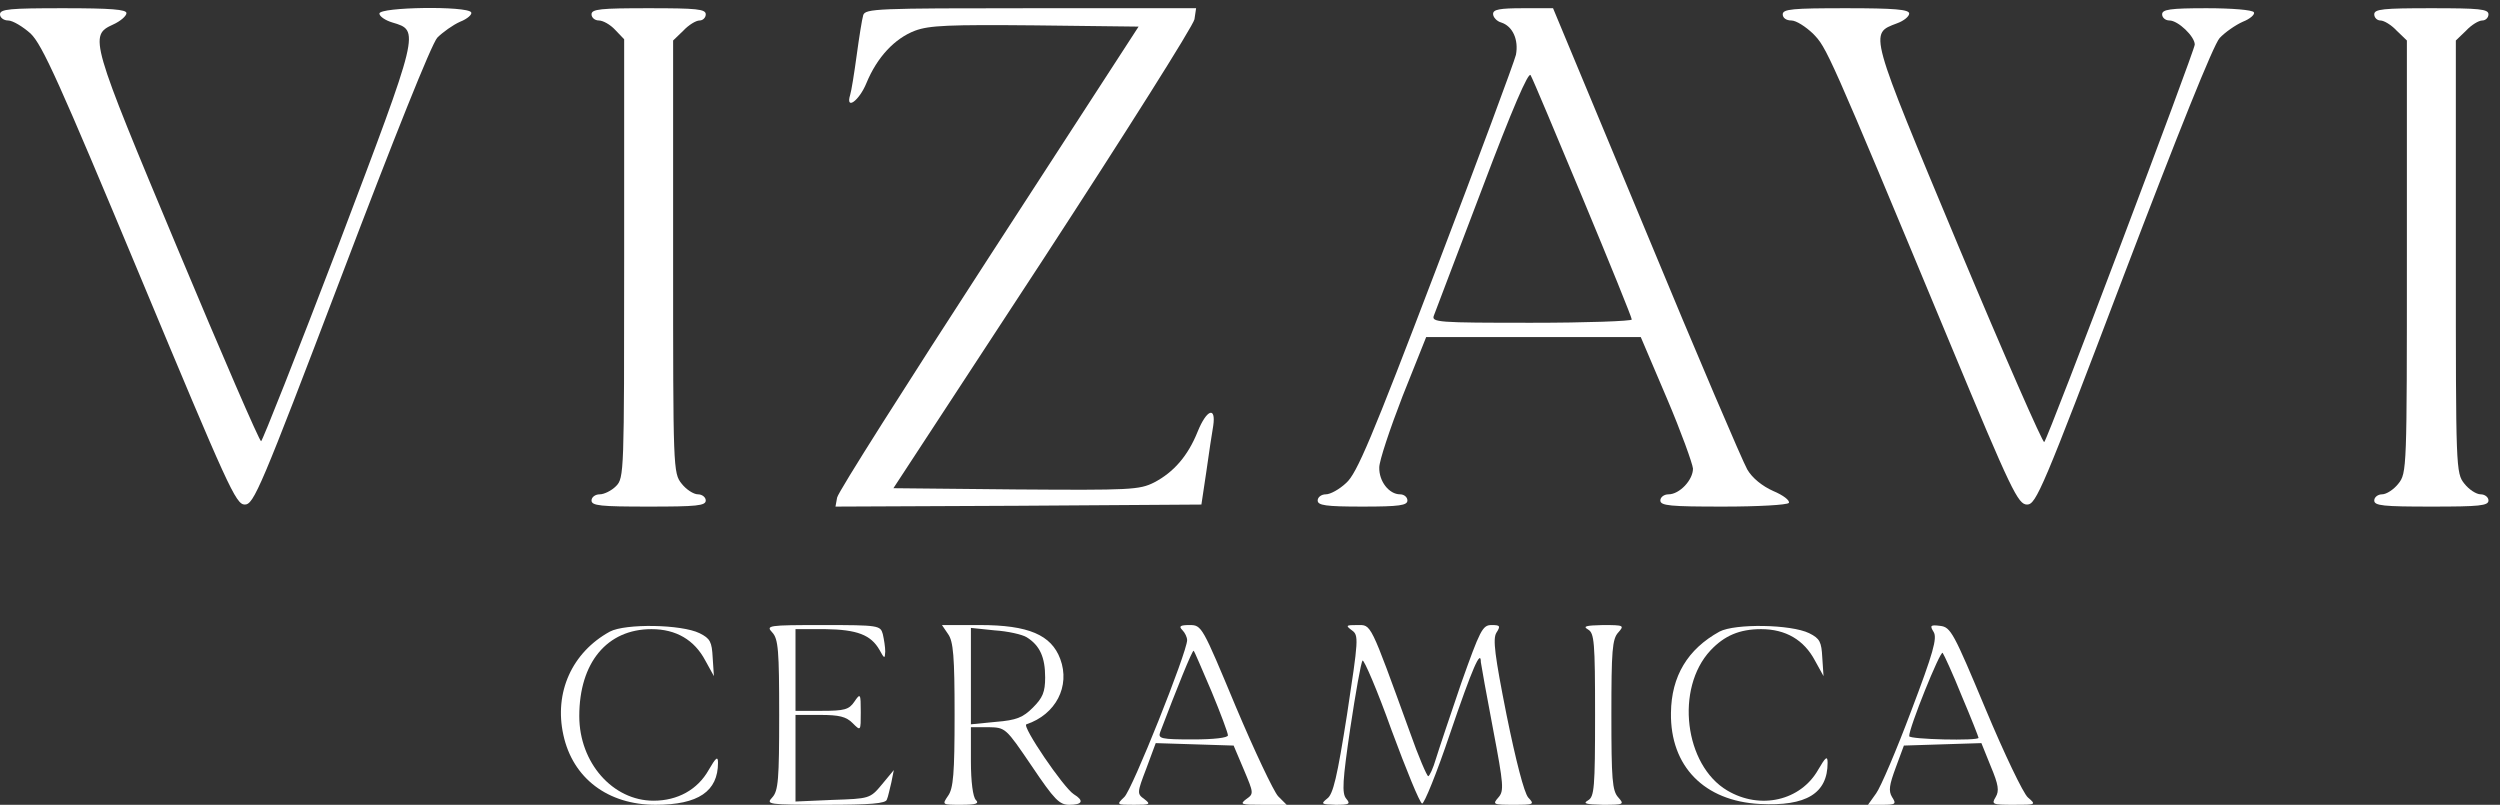
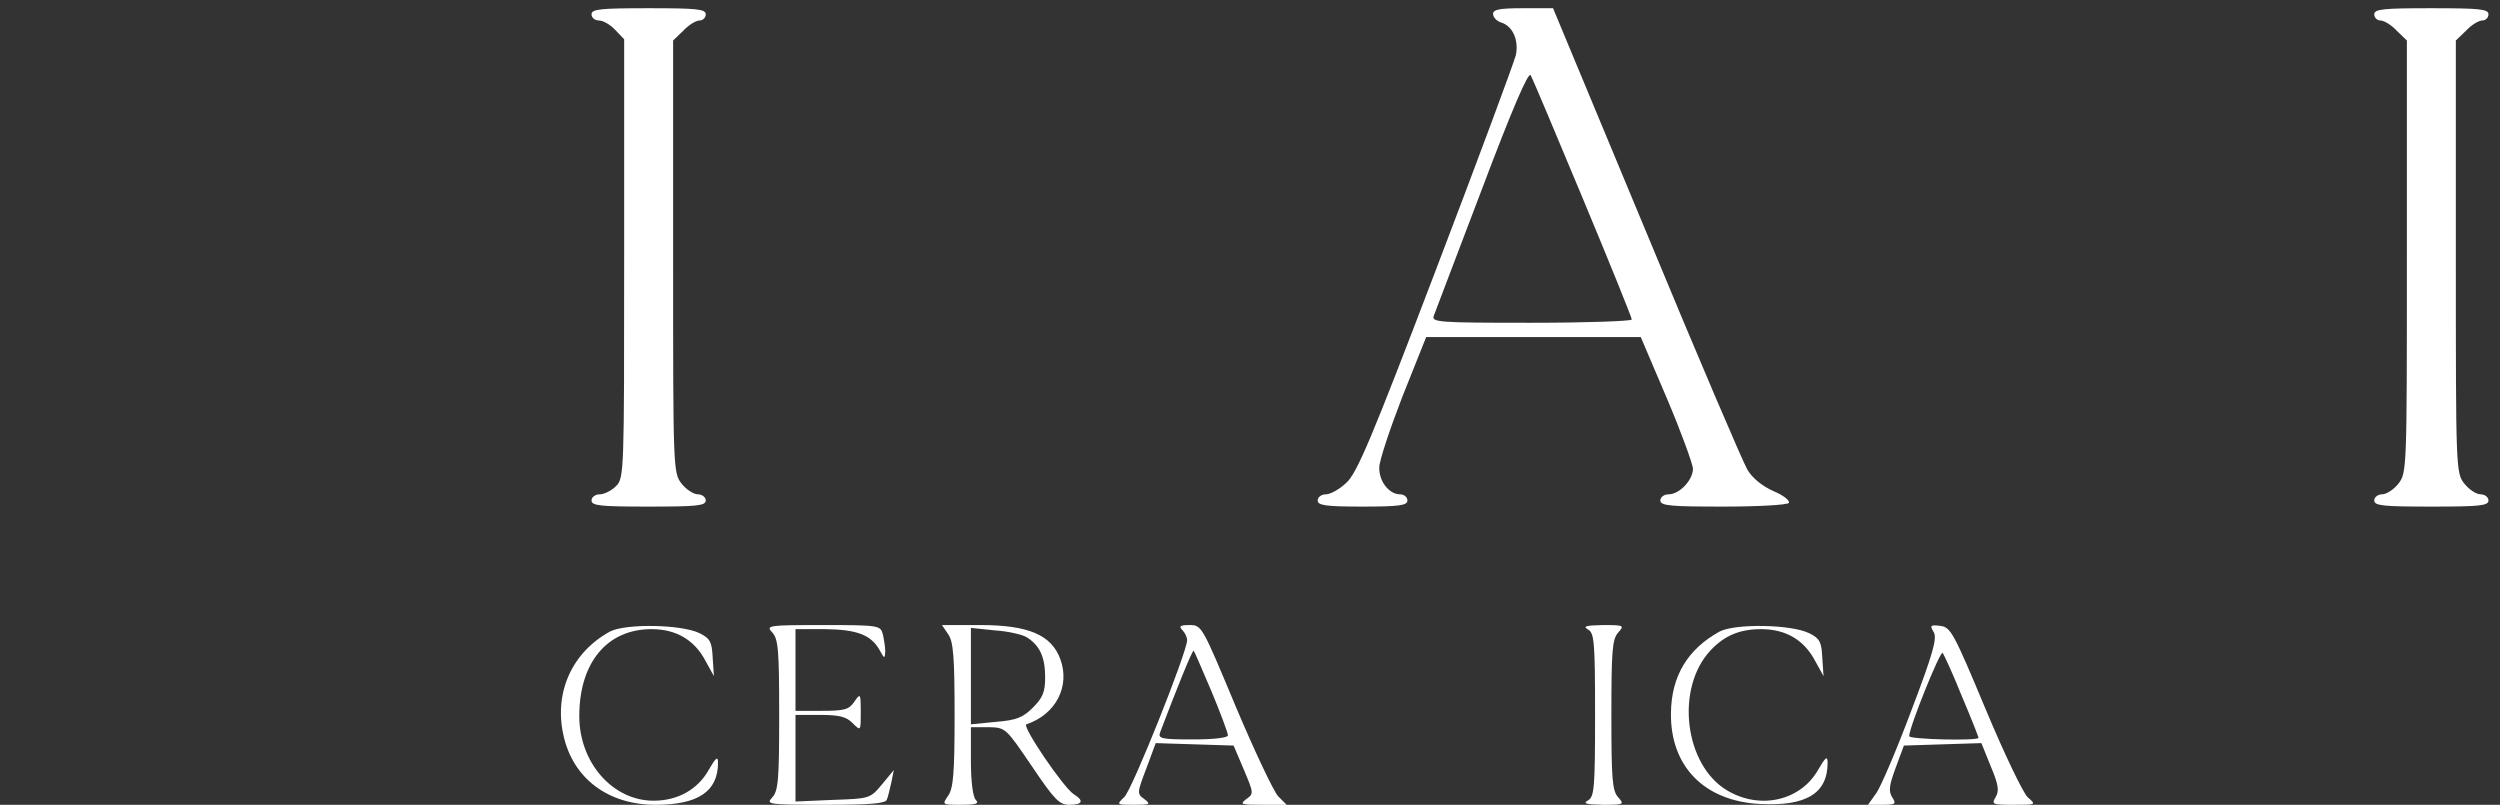
<svg xmlns="http://www.w3.org/2000/svg" width="146" height="47" viewBox="0 0 146 47" fill="none">
  <rect x="0" y="0" width="146" height="47" fill="#333333" stroke="none" />
-   <path d="M0 0.838C0 1.029 0.214 1.196 0.476 1.196C0.739 1.196 1.334 1.554 1.787 1.959C2.478 2.627 3.454 4.798 8.172 16.106C13.318 28.44 13.77 29.466 14.294 29.466C14.819 29.466 15.2 28.583 19.941 16.13C23.014 8.043 25.206 2.556 25.54 2.198C25.849 1.888 26.445 1.458 26.874 1.268C27.302 1.101 27.588 0.838 27.517 0.719C27.279 0.337 22.157 0.409 22.157 0.791C22.157 0.958 22.514 1.196 22.919 1.315C24.515 1.792 24.539 1.721 19.774 14.293C17.368 20.591 15.319 25.768 15.248 25.768C15.152 25.768 12.96 20.71 10.387 14.556C5.265 2.317 5.194 2.079 6.599 1.435C7.028 1.244 7.385 0.934 7.385 0.767C7.385 0.552 6.48 0.48 3.693 0.48C0.572 0.48 0 0.528 0 0.838Z" fill="white" />
  <path d="M34.545 0.838C34.545 1.029 34.736 1.196 34.974 1.196C35.212 1.196 35.641 1.435 35.927 1.745L36.451 2.293V15.104C36.451 27.605 36.451 27.915 35.974 28.392C35.712 28.655 35.283 28.869 35.022 28.869C34.759 28.869 34.545 29.036 34.545 29.227C34.545 29.537 35.069 29.585 37.88 29.585C40.692 29.585 41.216 29.537 41.216 29.227C41.216 29.036 41.001 28.869 40.763 28.869C40.501 28.869 40.072 28.583 39.81 28.249C39.31 27.629 39.31 27.39 39.31 14.985V2.365L39.905 1.792C40.215 1.458 40.644 1.196 40.858 1.196C41.049 1.196 41.216 1.029 41.216 0.838C41.216 0.528 40.692 0.48 37.88 0.48C35.069 0.48 34.545 0.528 34.545 0.838Z" fill="white" />
-   <path d="M50.412 0.886C50.34 1.125 50.174 2.174 50.031 3.224C49.888 4.274 49.721 5.323 49.65 5.538C49.364 6.468 50.174 5.896 50.602 4.846C51.222 3.343 52.246 2.246 53.438 1.792C54.271 1.482 55.415 1.435 60.466 1.482L66.493 1.554L57.75 15.033C52.937 22.452 48.935 28.75 48.887 29.06L48.792 29.585L59.465 29.537L70.162 29.466L70.448 27.557C70.591 26.508 70.781 25.291 70.853 24.861C71.02 23.716 70.472 23.907 69.948 25.195C69.376 26.627 68.542 27.581 67.398 28.177C66.541 28.607 66.04 28.631 59.322 28.583L52.175 28.511L60.918 15.152C65.707 7.804 69.686 1.506 69.757 1.125L69.852 0.48H60.204C51.198 0.48 50.531 0.504 50.412 0.886Z" fill="white" />
  <path d="M87.196 0.814C87.196 1.005 87.411 1.244 87.673 1.315C88.34 1.53 88.697 2.317 88.531 3.2C88.435 3.606 86.339 9.259 83.861 15.748C80.097 25.625 79.239 27.653 78.62 28.201C78.215 28.583 77.691 28.869 77.428 28.869C77.166 28.869 76.952 29.036 76.952 29.227C76.952 29.513 77.405 29.585 79.573 29.585C81.741 29.585 82.193 29.513 82.193 29.227C82.193 29.036 82.003 28.869 81.764 28.869C81.121 28.869 80.526 28.106 80.549 27.295C80.549 26.913 81.169 25.052 81.907 23.144L83.289 19.685H89.555H95.821L97.345 23.263C98.179 25.219 98.846 27.08 98.87 27.366C98.87 28.034 98.084 28.869 97.441 28.869C97.179 28.869 96.964 29.036 96.964 29.227C96.964 29.537 97.536 29.585 100.633 29.585C102.682 29.585 104.374 29.489 104.469 29.37C104.54 29.227 104.135 28.917 103.564 28.678C102.92 28.392 102.325 27.915 102.039 27.414C101.777 26.961 99.108 20.734 96.13 13.53L90.698 0.48H88.959C87.578 0.48 87.196 0.552 87.196 0.814ZM92.438 11.597C94.01 15.367 95.296 18.54 95.296 18.659C95.296 18.754 92.652 18.85 89.436 18.85C83.956 18.85 83.575 18.826 83.742 18.42C83.813 18.206 85.1 14.866 86.553 11.025C88.316 6.349 89.269 4.154 89.388 4.393C89.507 4.584 90.865 7.828 92.438 11.597Z" fill="white" />
-   <path d="M104.111 0.838C104.111 1.053 104.326 1.196 104.612 1.196C104.898 1.196 105.446 1.554 105.874 1.959C106.684 2.794 106.684 2.747 113.879 20.043C117.477 28.702 117.858 29.466 118.382 29.466C118.906 29.466 119.287 28.583 124.005 16.154C127.197 7.78 129.27 2.604 129.627 2.222C129.937 1.888 130.556 1.458 130.985 1.268C131.414 1.101 131.7 0.838 131.628 0.719C131.557 0.576 130.318 0.48 128.865 0.48C126.721 0.48 126.268 0.552 126.268 0.838C126.268 1.029 126.458 1.196 126.697 1.196C127.197 1.196 128.174 2.126 128.174 2.604C128.174 2.938 119.621 25.577 119.383 25.816C119.311 25.911 117.048 20.758 114.38 14.389C109.091 1.721 109.162 1.983 110.782 1.363C111.187 1.22 111.497 0.958 111.497 0.791C111.497 0.552 110.639 0.48 107.804 0.48C104.683 0.48 104.111 0.528 104.111 0.838Z" fill="white" />
  <path d="M138.656 0.838C138.656 1.029 138.823 1.196 139.014 1.196C139.228 1.196 139.657 1.458 139.967 1.792L140.562 2.365V14.985C140.562 27.39 140.562 27.629 140.062 28.249C139.8 28.583 139.371 28.869 139.109 28.869C138.871 28.869 138.656 29.036 138.656 29.227C138.656 29.537 139.181 29.585 141.992 29.585C144.803 29.585 145.327 29.537 145.327 29.227C145.327 29.036 145.113 28.869 144.875 28.869C144.612 28.869 144.184 28.583 143.922 28.249C143.421 27.629 143.421 27.39 143.421 14.985V2.365L144.017 1.792C144.327 1.458 144.755 1.196 144.97 1.196C145.16 1.196 145.327 1.029 145.327 0.838C145.327 0.528 144.803 0.48 141.992 0.48C139.181 0.48 138.656 0.528 138.656 0.838Z" fill="white" />
  <path d="M35.617 36.885C33.401 38.102 32.353 40.44 32.901 42.921C33.449 45.449 35.498 47 38.285 47C40.787 47 41.931 46.213 41.931 44.543C41.931 44.137 41.811 44.233 41.383 44.972C40.739 46.117 39.572 46.761 38.166 46.761C35.784 46.761 33.83 44.543 33.83 41.823C33.83 38.698 35.45 36.742 38.047 36.742C39.477 36.742 40.549 37.362 41.192 38.579L41.692 39.485L41.621 38.412C41.573 37.481 41.478 37.291 40.858 36.98C39.786 36.456 36.522 36.408 35.617 36.885Z" fill="white" />
  <path d="M45.099 36.933C45.456 37.314 45.504 38.006 45.504 41.752C45.504 45.497 45.456 46.189 45.099 46.571C44.718 46.976 44.837 47 48.22 47C50.817 47 51.746 46.928 51.794 46.69C51.865 46.547 51.96 46.07 52.056 45.688L52.199 44.972L51.508 45.807C50.817 46.642 50.769 46.642 48.625 46.714L46.457 46.809V44.28V41.752H47.886C49.006 41.752 49.411 41.847 49.792 42.229C50.269 42.706 50.269 42.706 50.269 41.585C50.269 40.487 50.245 40.463 49.888 40.988C49.578 41.441 49.316 41.513 47.982 41.513H46.457V39.127V36.742H48.196C50.054 36.766 50.864 37.076 51.365 37.959C51.651 38.483 51.675 38.483 51.698 38.054C51.698 37.791 51.627 37.338 51.555 37.028C51.413 36.527 51.317 36.503 48.053 36.503C44.837 36.503 44.718 36.527 45.099 36.933Z" fill="white" />
  <path d="M55.367 37.028C55.677 37.458 55.748 38.34 55.748 41.752C55.748 45.163 55.677 46.046 55.367 46.475C55.01 47 55.01 47 56.13 47C57.011 47 57.202 46.928 56.987 46.714C56.821 46.547 56.701 45.664 56.701 44.447V42.467H57.726C58.727 42.491 58.727 42.491 60.251 44.734C61.585 46.714 61.871 47 62.443 47C63.229 47 63.325 46.761 62.705 46.38C62.109 45.998 59.656 42.396 59.941 42.3C61.657 41.728 62.514 40.082 61.919 38.483C61.395 37.076 60.061 36.503 57.226 36.503H55.01L55.367 37.028ZM59.965 37.219C60.728 37.696 61.037 38.388 61.037 39.557C61.037 40.416 60.895 40.75 60.323 41.322C59.751 41.895 59.37 42.062 58.155 42.157L56.701 42.3V39.485V36.67L58.083 36.813C58.846 36.861 59.703 37.052 59.965 37.219Z" fill="white" />
  <path d="M69.042 36.789C69.209 36.956 69.328 37.219 69.328 37.386C69.328 38.078 66.112 46.141 65.659 46.547C65.183 47 65.207 47 66.231 47C67.16 47 67.232 46.976 66.827 46.666C66.398 46.356 66.398 46.308 66.946 44.877L67.494 43.398L69.757 43.469L72.044 43.541L72.64 44.948C73.212 46.308 73.235 46.356 72.783 46.666C72.378 46.976 72.473 47 73.736 47H75.141L74.641 46.499C74.379 46.213 73.259 43.851 72.163 41.251C70.21 36.575 70.186 36.503 69.471 36.503C68.923 36.503 68.828 36.575 69.042 36.789ZM70.758 40.392C71.282 41.656 71.711 42.801 71.711 42.944C71.711 43.088 70.877 43.183 69.662 43.183C67.803 43.183 67.613 43.135 67.756 42.754C68.709 40.249 69.638 37.935 69.709 38.006C69.757 38.03 70.21 39.127 70.758 40.392Z" fill="white" />
-   <path d="M78.953 36.813C79.358 37.1 79.334 37.338 78.667 41.728C78.096 45.354 77.857 46.404 77.5 46.642C77.119 46.952 77.166 46.976 78 47C78.81 47 78.882 46.952 78.62 46.642C78.358 46.332 78.405 45.593 78.858 42.515C79.168 40.463 79.477 38.698 79.573 38.579C79.644 38.483 80.43 40.296 81.264 42.634C82.122 44.948 82.908 46.881 83.051 46.928C83.17 46.952 83.909 45.139 84.671 42.873C86.005 38.961 86.482 37.887 86.482 38.674C86.505 38.841 86.815 40.606 87.196 42.587C87.816 45.855 87.84 46.189 87.506 46.571C87.149 46.976 87.196 47 88.388 47C89.603 47 89.626 46.976 89.245 46.571C89.007 46.284 88.531 44.447 87.983 41.752C87.292 38.269 87.172 37.314 87.387 36.956C87.649 36.551 87.601 36.503 87.101 36.503C86.577 36.503 86.434 36.813 85.338 39.891C84.695 41.776 84.028 43.756 83.861 44.304C83.694 44.877 83.48 45.33 83.408 45.33C83.337 45.33 82.837 44.185 82.336 42.754C79.978 36.265 80.097 36.503 79.263 36.503C78.596 36.503 78.572 36.527 78.953 36.813Z" fill="white" />
  <path d="M92.747 36.766C93.105 36.98 93.152 37.481 93.152 41.752C93.152 46.022 93.105 46.523 92.747 46.738C92.414 46.928 92.604 46.976 93.605 47C94.844 47 94.868 46.976 94.51 46.571C94.153 46.189 94.105 45.497 94.105 41.752C94.105 38.006 94.153 37.314 94.51 36.933C94.868 36.527 94.844 36.503 93.605 36.503C92.604 36.527 92.414 36.575 92.747 36.766Z" fill="white" />
  <path d="M100.419 36.885C98.56 37.911 97.608 39.485 97.584 41.632C97.536 44.758 99.537 46.785 102.777 46.952C105.493 47.095 106.732 46.332 106.732 44.543C106.732 44.113 106.613 44.209 106.184 44.948C105.16 46.761 102.801 47.31 100.871 46.165C98.37 44.686 97.822 40.201 99.895 37.982C100.705 37.123 101.586 36.742 102.849 36.742C104.278 36.742 105.35 37.362 105.994 38.579L106.494 39.485L106.422 38.412C106.375 37.481 106.279 37.291 105.66 36.98C104.588 36.456 101.324 36.408 100.419 36.885Z" fill="white" />
  <path d="M112.926 36.909C113.141 37.267 112.903 38.126 111.616 41.513C110.758 43.803 109.829 45.974 109.567 46.332L109.091 47H109.948C110.711 47 110.758 46.952 110.496 46.547C110.282 46.189 110.33 45.855 110.711 44.829L111.187 43.541L113.451 43.469L115.714 43.398L116.262 44.758C116.714 45.831 116.762 46.189 116.548 46.547C116.286 46.976 116.357 47 117.596 47C118.906 47 118.93 47 118.43 46.571C118.168 46.356 117.048 44.018 115.952 41.394C114.094 36.956 113.927 36.623 113.308 36.551C112.736 36.479 112.688 36.527 112.926 36.909ZM114.57 40.654C115.118 41.943 115.547 43.04 115.547 43.088C115.547 43.278 111.497 43.183 111.497 42.992C111.473 42.539 113.308 37.982 113.451 38.126C113.522 38.221 114.046 39.342 114.57 40.654Z" fill="white" />
</svg>